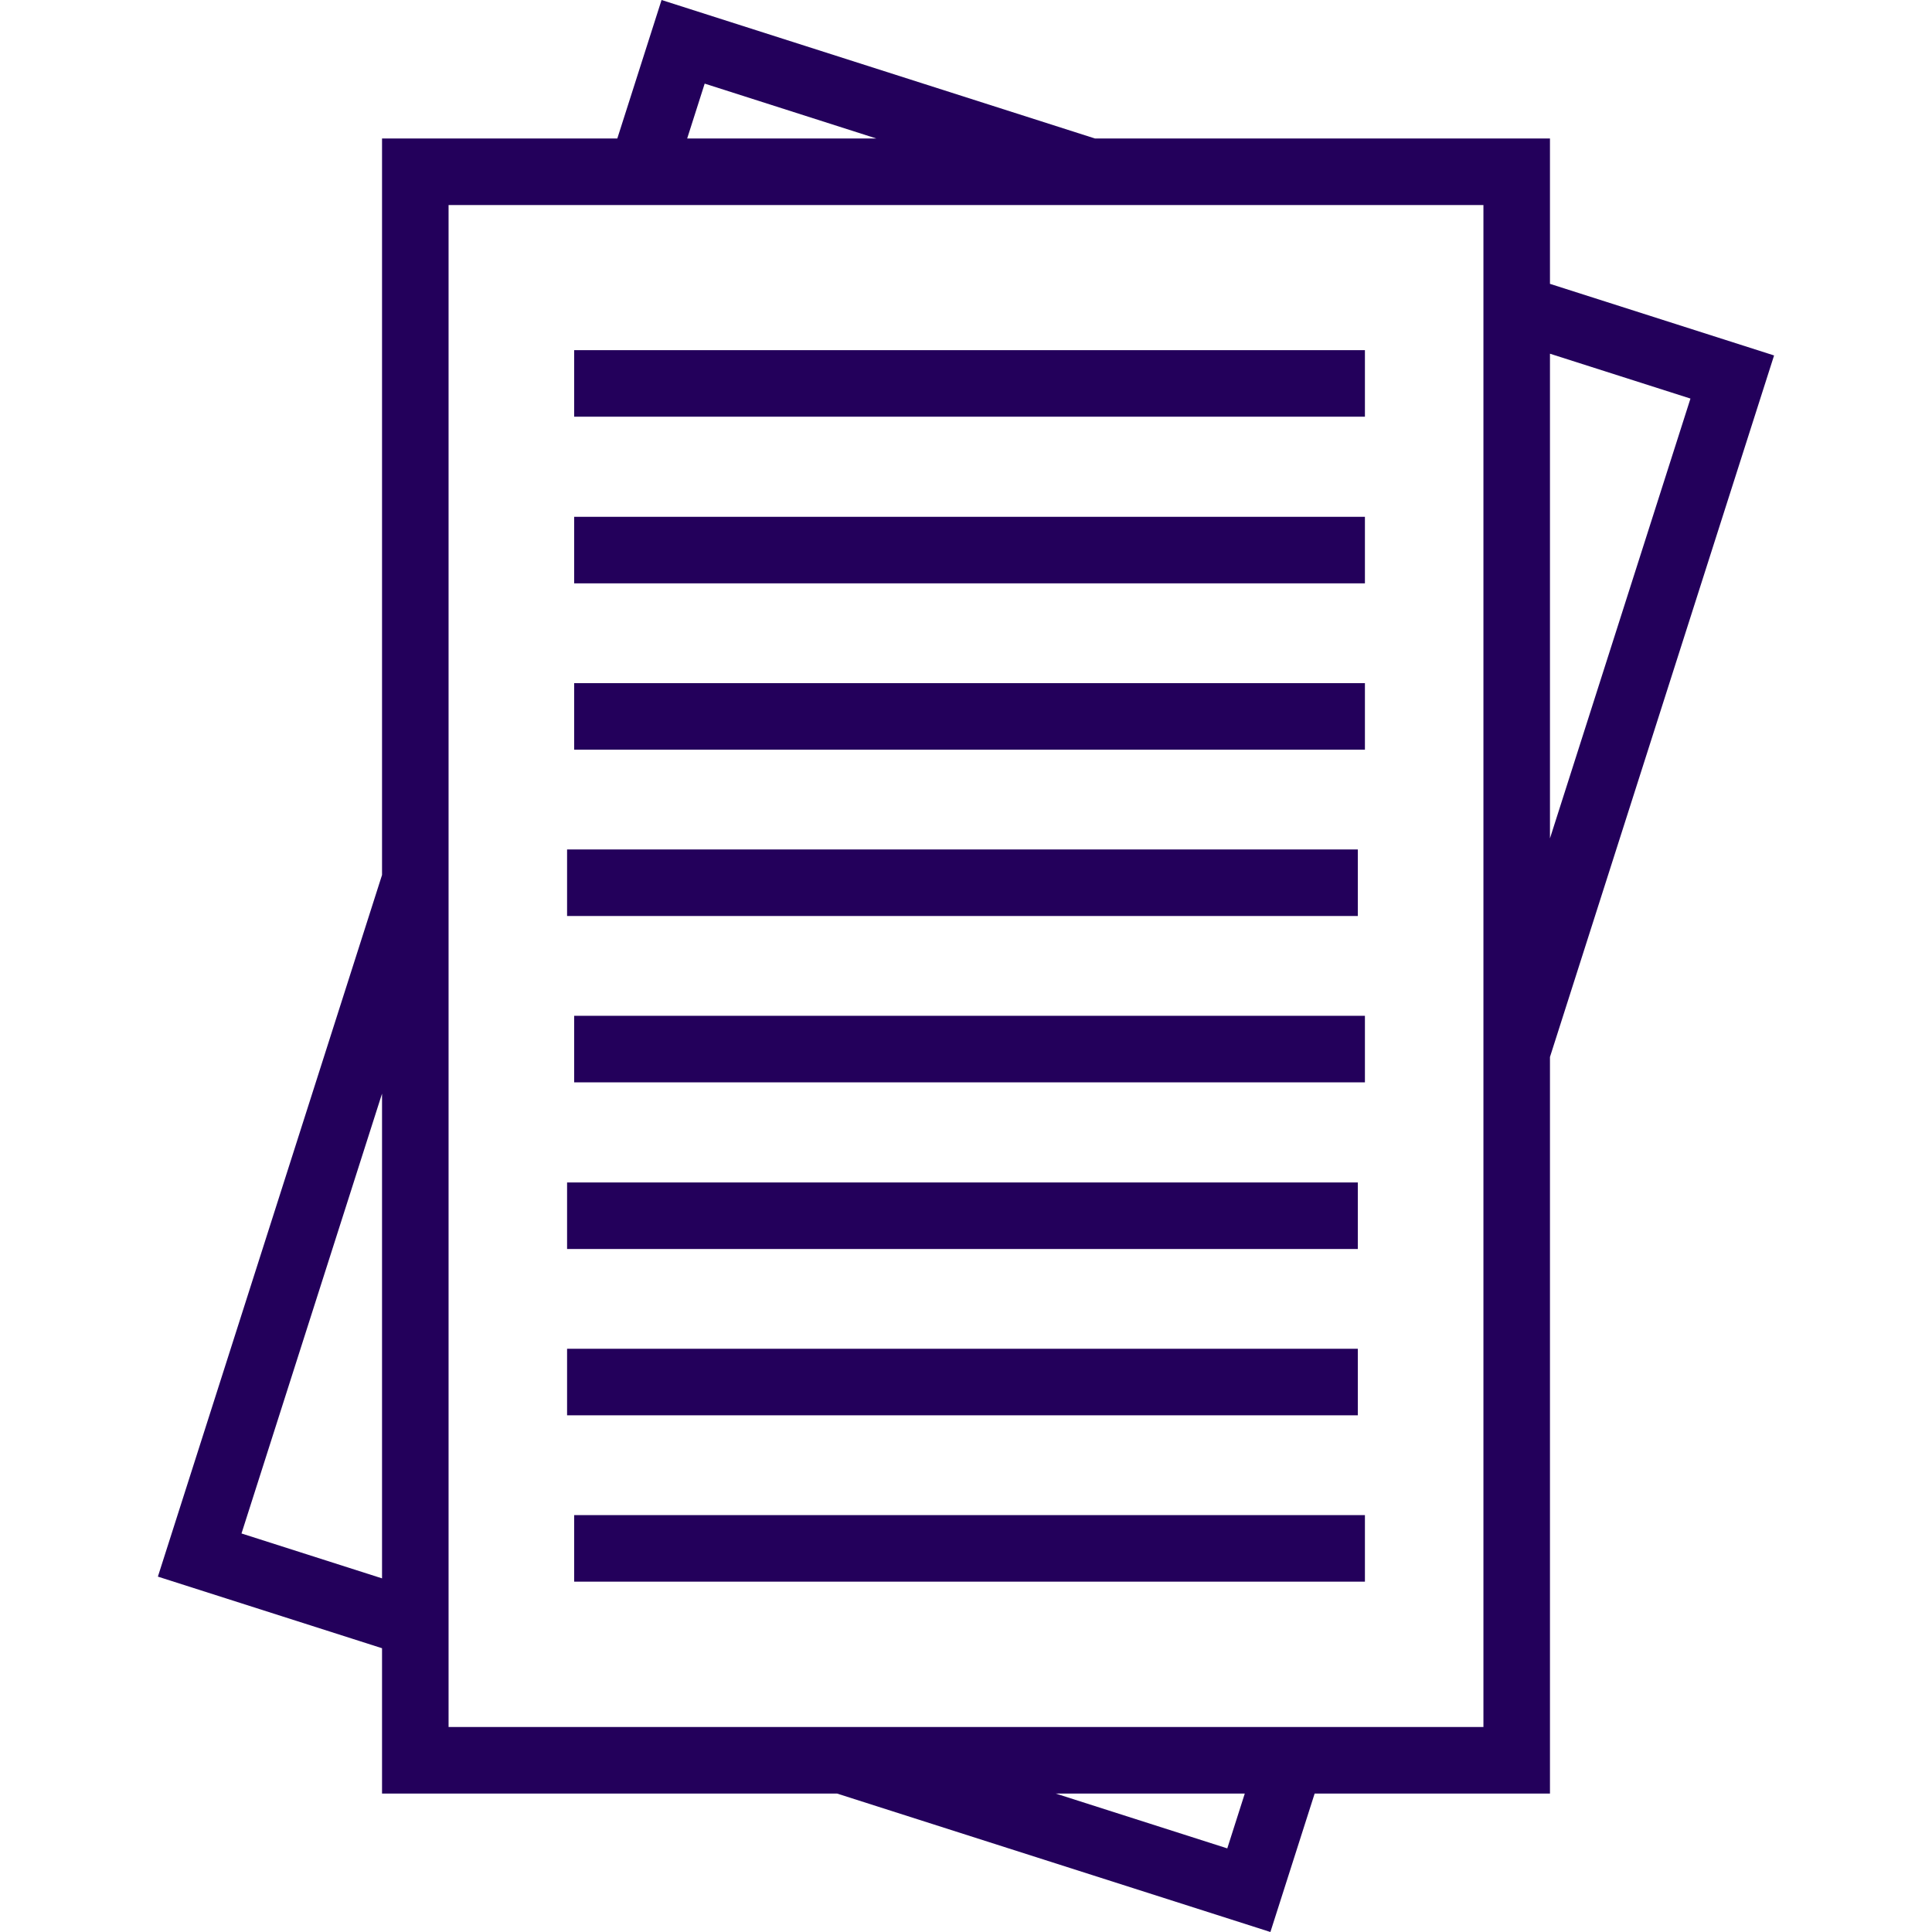
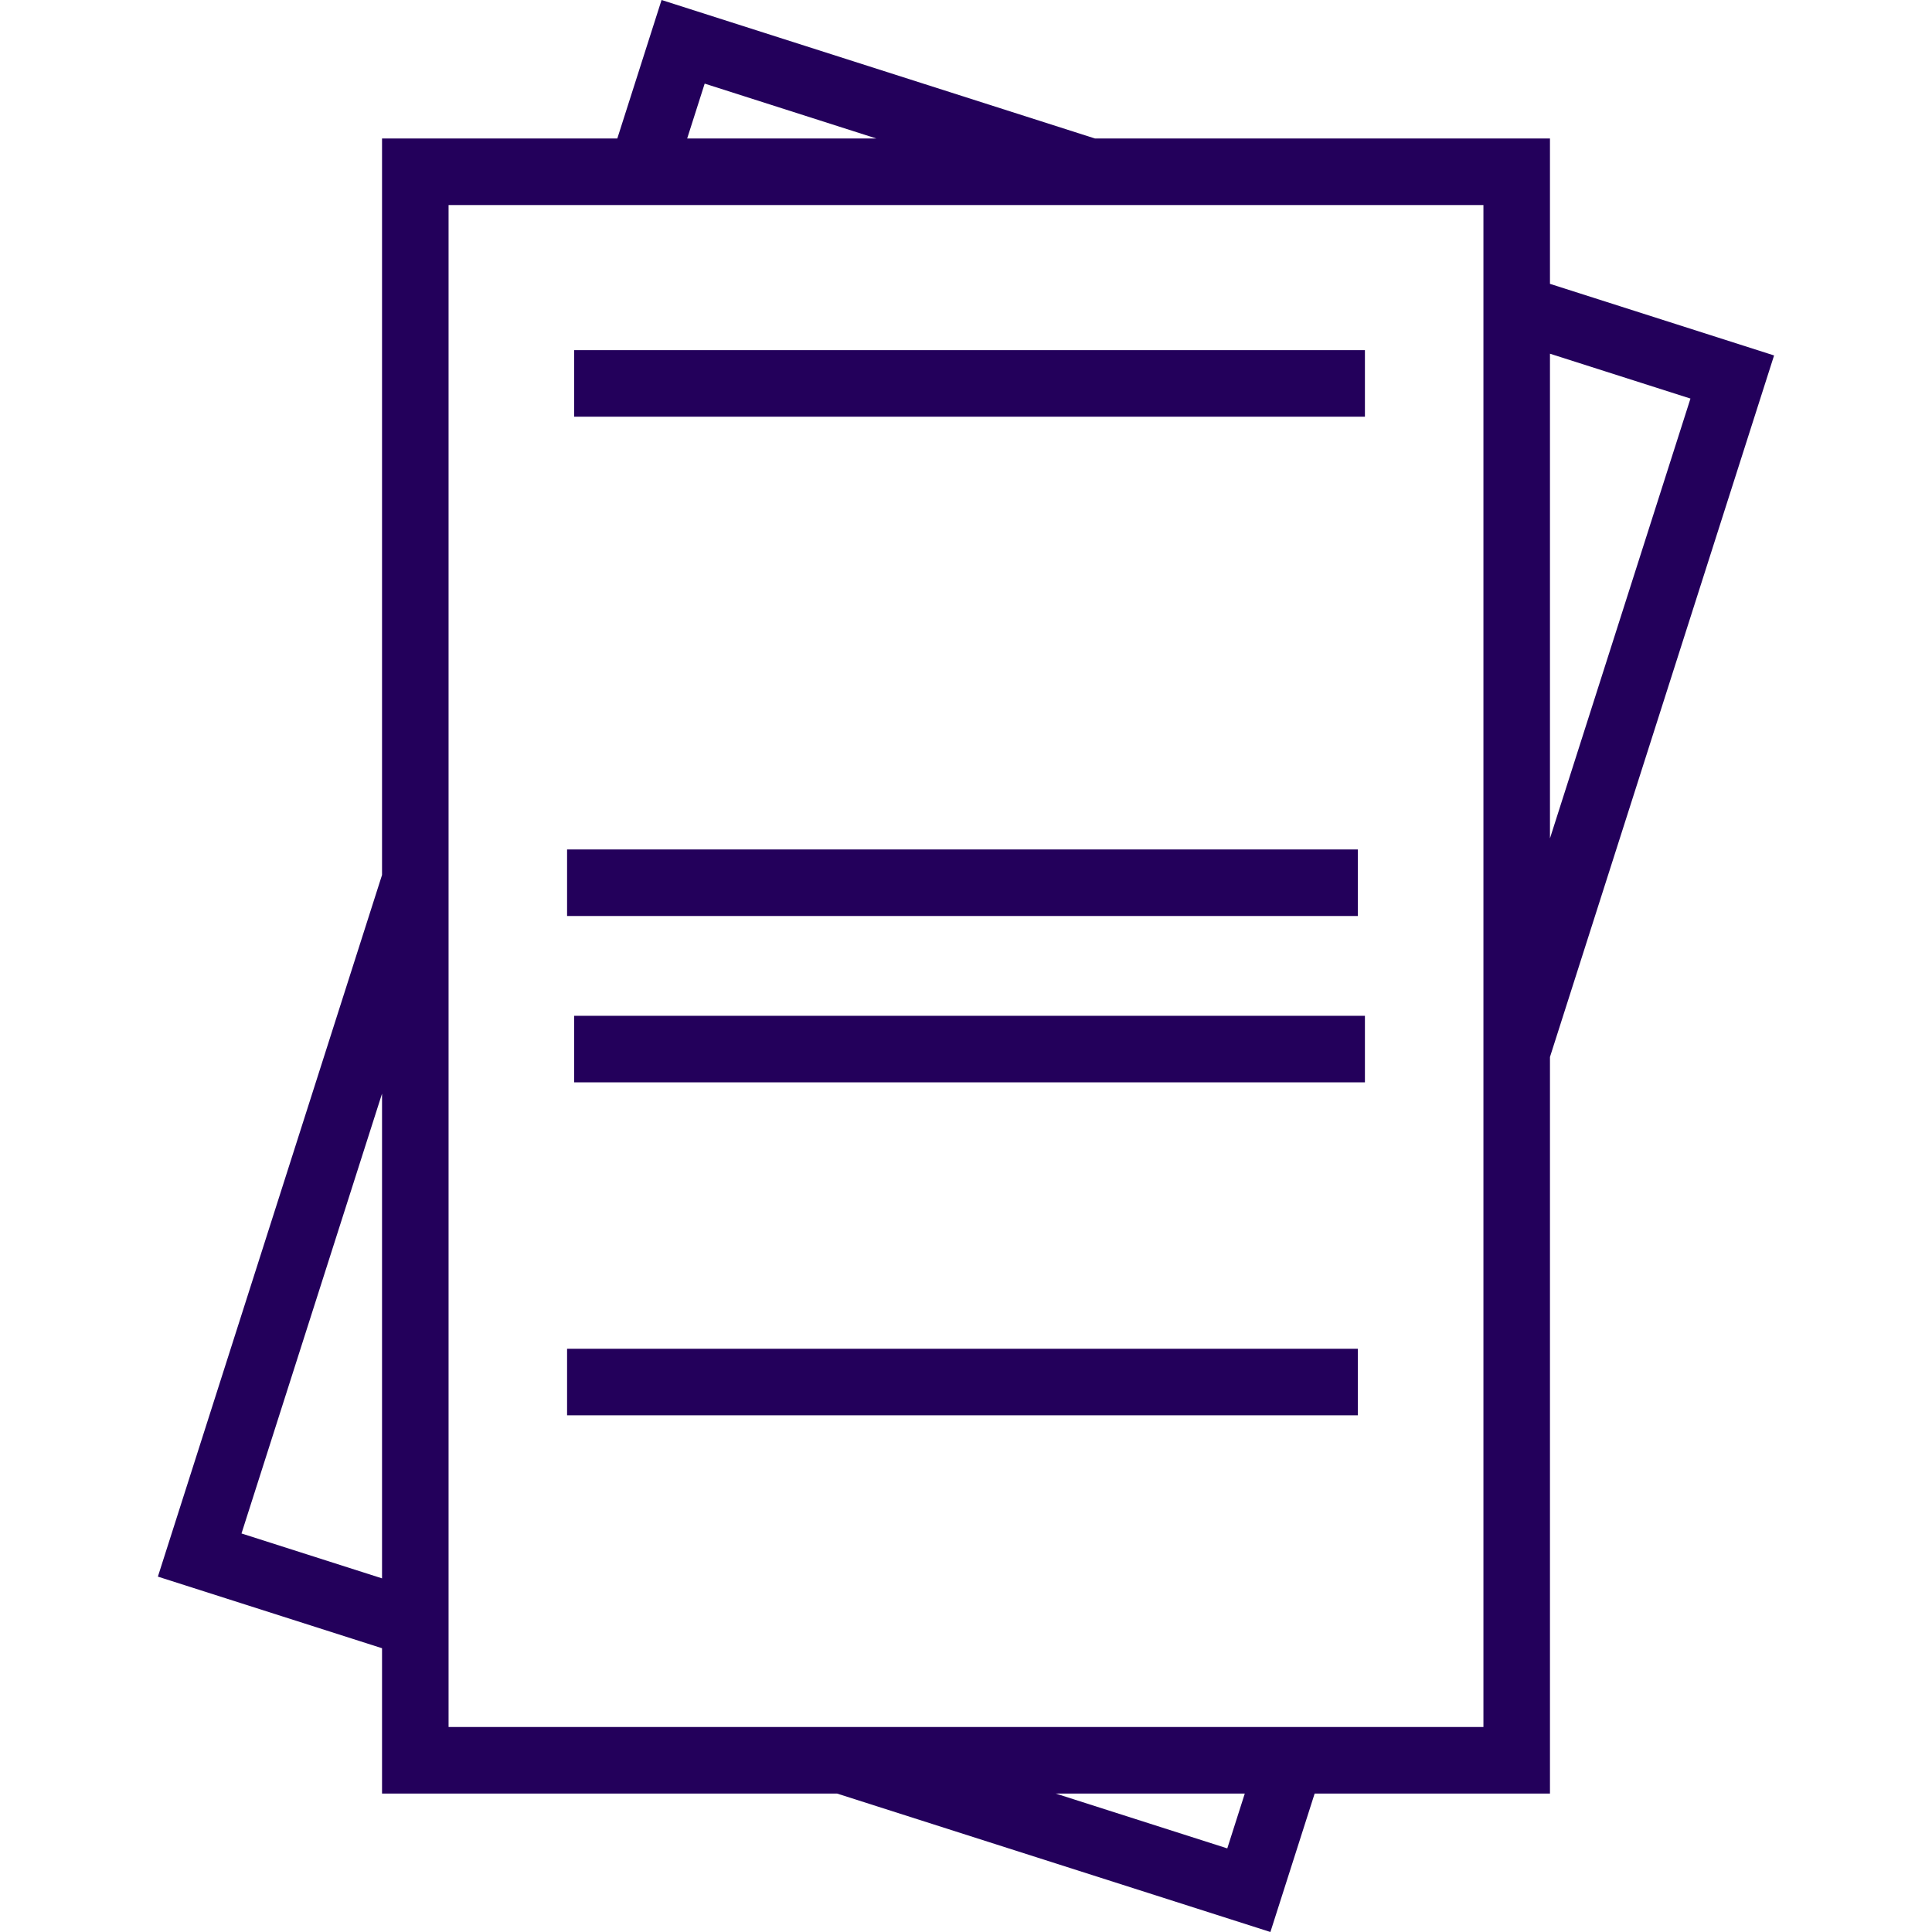
<svg xmlns="http://www.w3.org/2000/svg" width="50" height="50" viewBox="0 0 50 50" fill="none">
  <path d="M40.113 27.355L45.913 9.199L40.113 7.346V3.584H28.337L17.121 0L15.976 3.584H9.887V22.644L4.086 40.803L9.887 42.656V46.417H21.663L32.878 50L34.023 46.417H40.113V27.355ZM43.749 10.315L40.113 21.697V9.154L43.749 10.315ZM18.237 2.164L22.679 3.584H17.784L18.237 2.164ZM6.25 39.686L9.887 28.303V40.848L6.25 39.686ZM31.762 47.836L27.322 46.417H32.215L31.762 47.836ZM38.391 44.695H11.609V5.306H38.391V44.695Z" fill="#23005B" />
  <path d="M35.324 9.062H14.859V10.784H35.324V9.062Z" fill="#23005B" />
-   <path d="M35.324 13.375H14.859V15.097H35.324V13.375Z" fill="#23005B" />
-   <path d="M35.324 17.68H14.859V19.402H35.324V17.68Z" fill="#23005B" />
  <path d="M35.324 26.289H14.859V28.011H35.324V26.289Z" fill="#23005B" />
  <path d="M35.14 34.906H14.676V36.628H35.14V34.906Z" fill="#23005B" />
-   <path d="M35.14 30.602H14.676V32.324H35.14V30.602Z" fill="#23005B" />
  <path d="M35.14 21.984H14.676V23.706H35.14V21.984Z" fill="#23005B" />
-   <path d="M35.324 39.211H14.859V40.933H35.324V39.211Z" fill="#23005B" />
</svg>